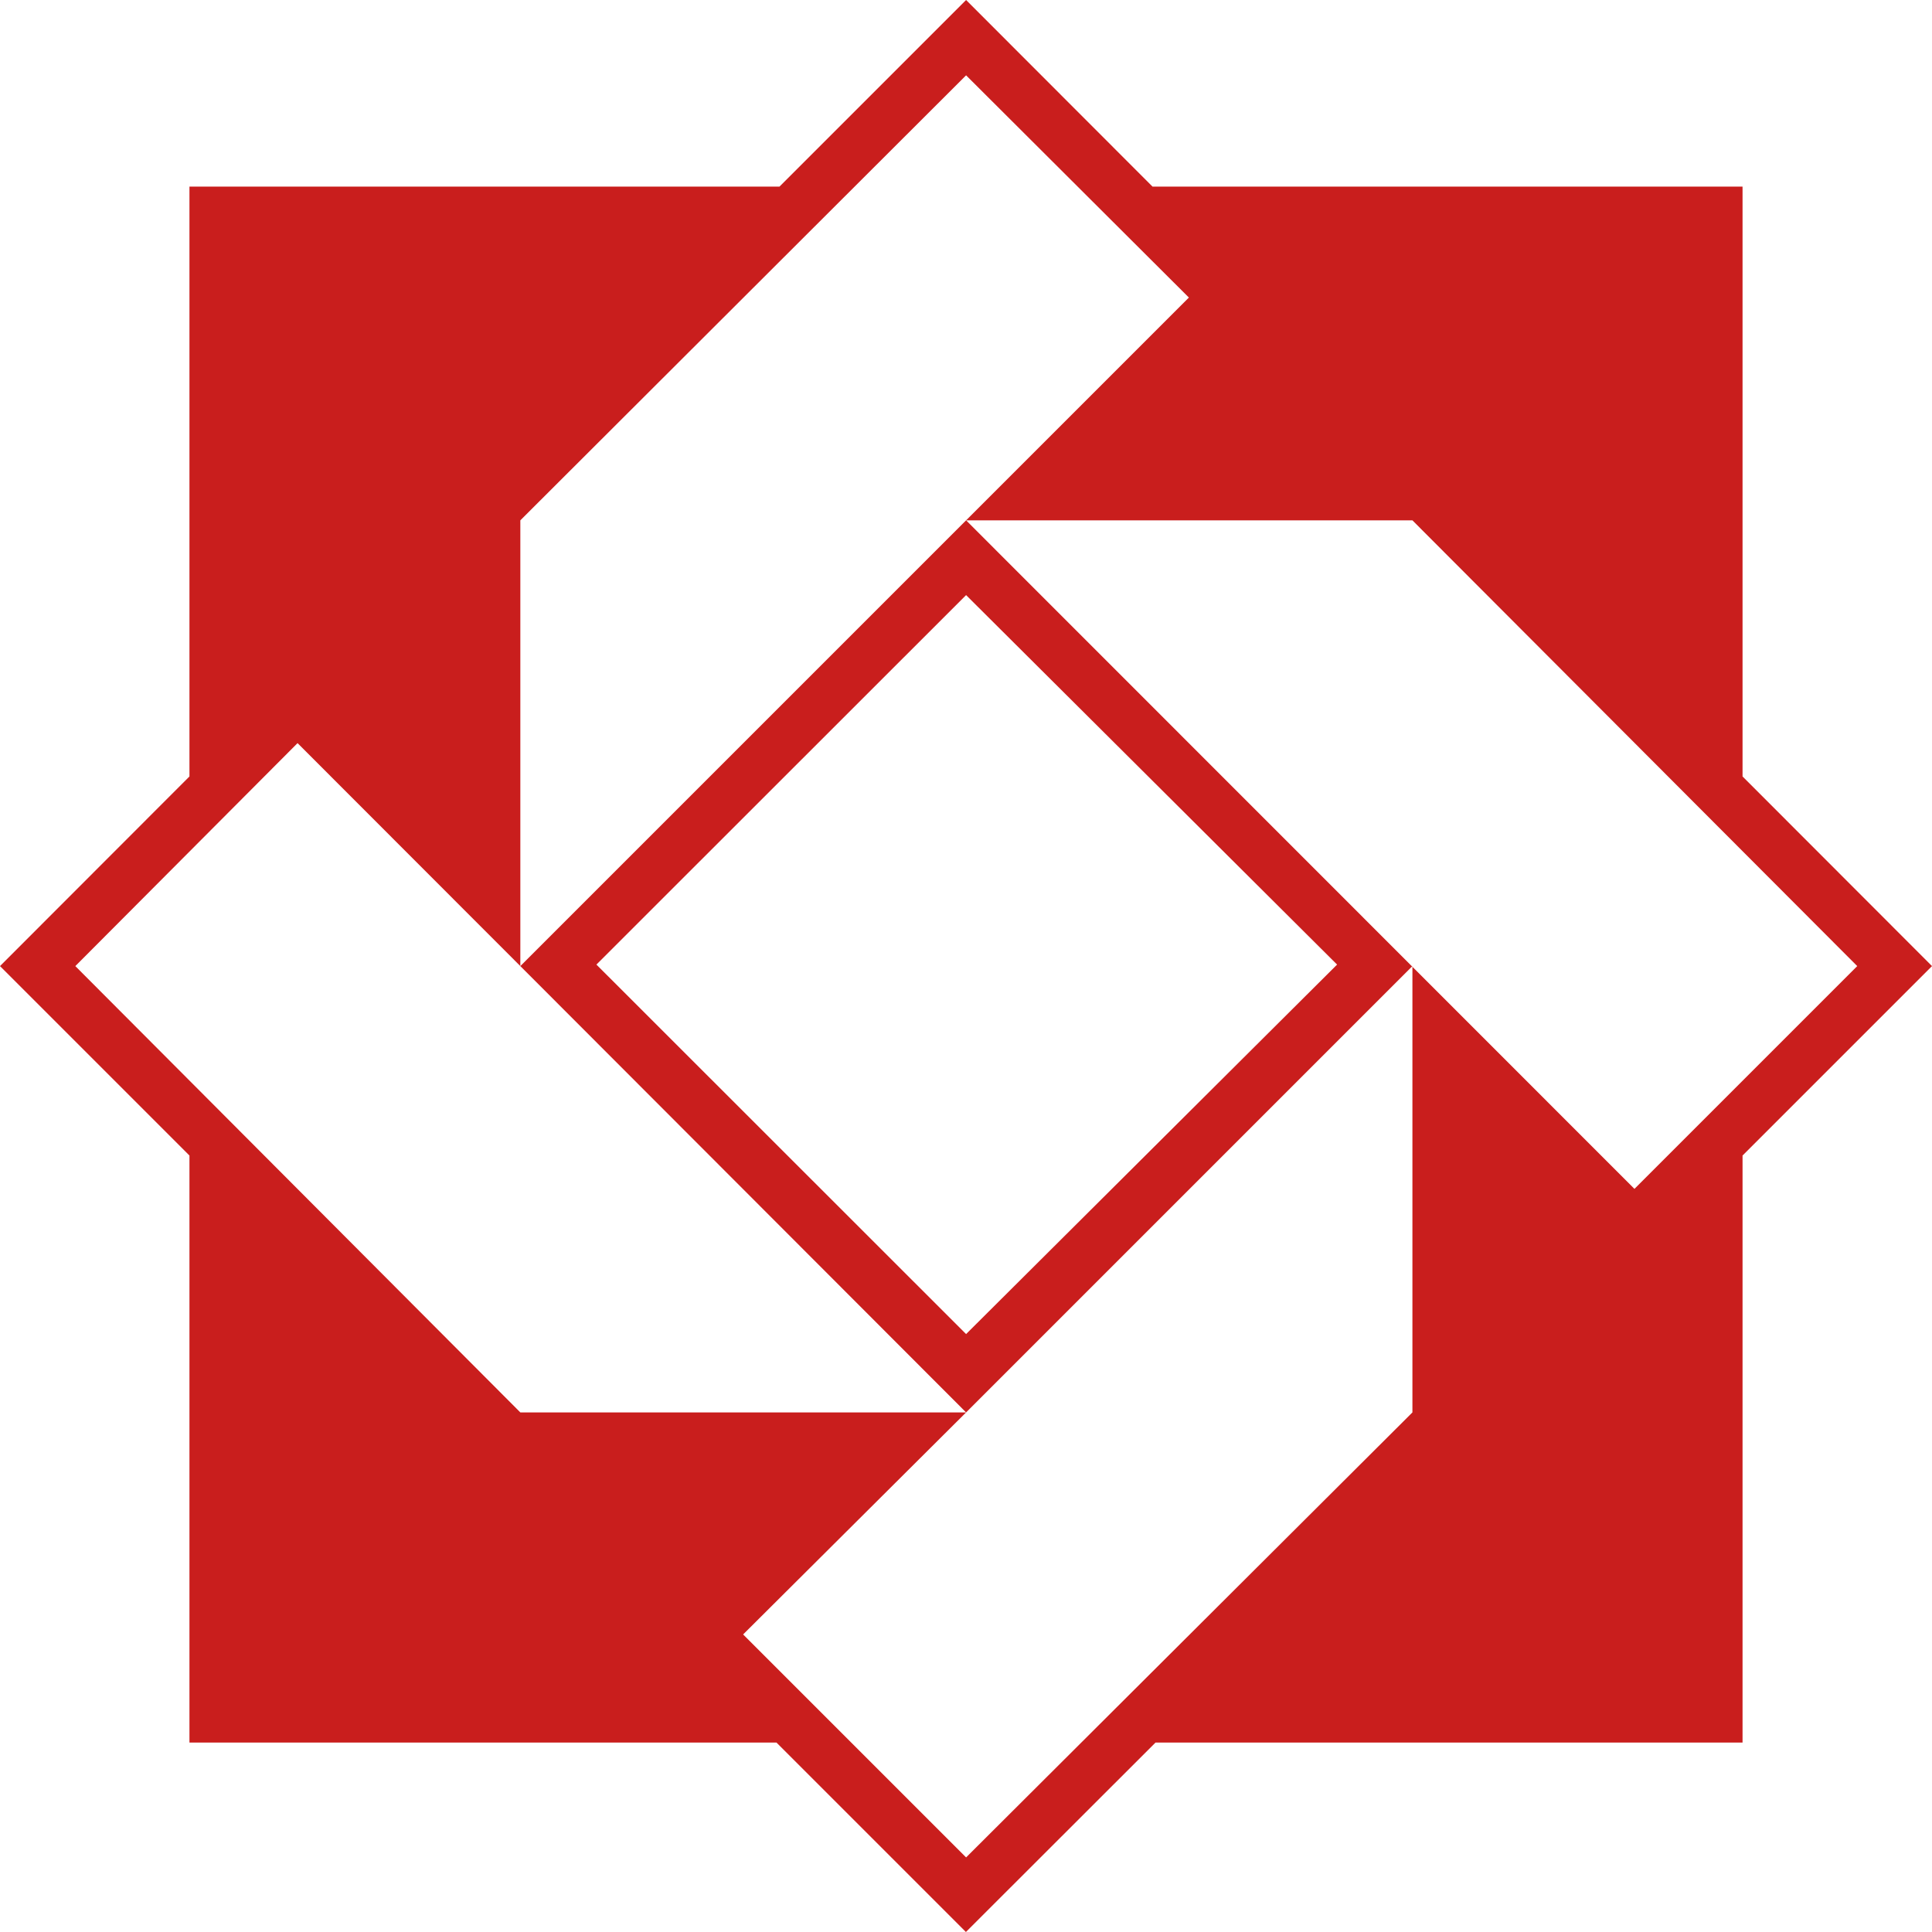
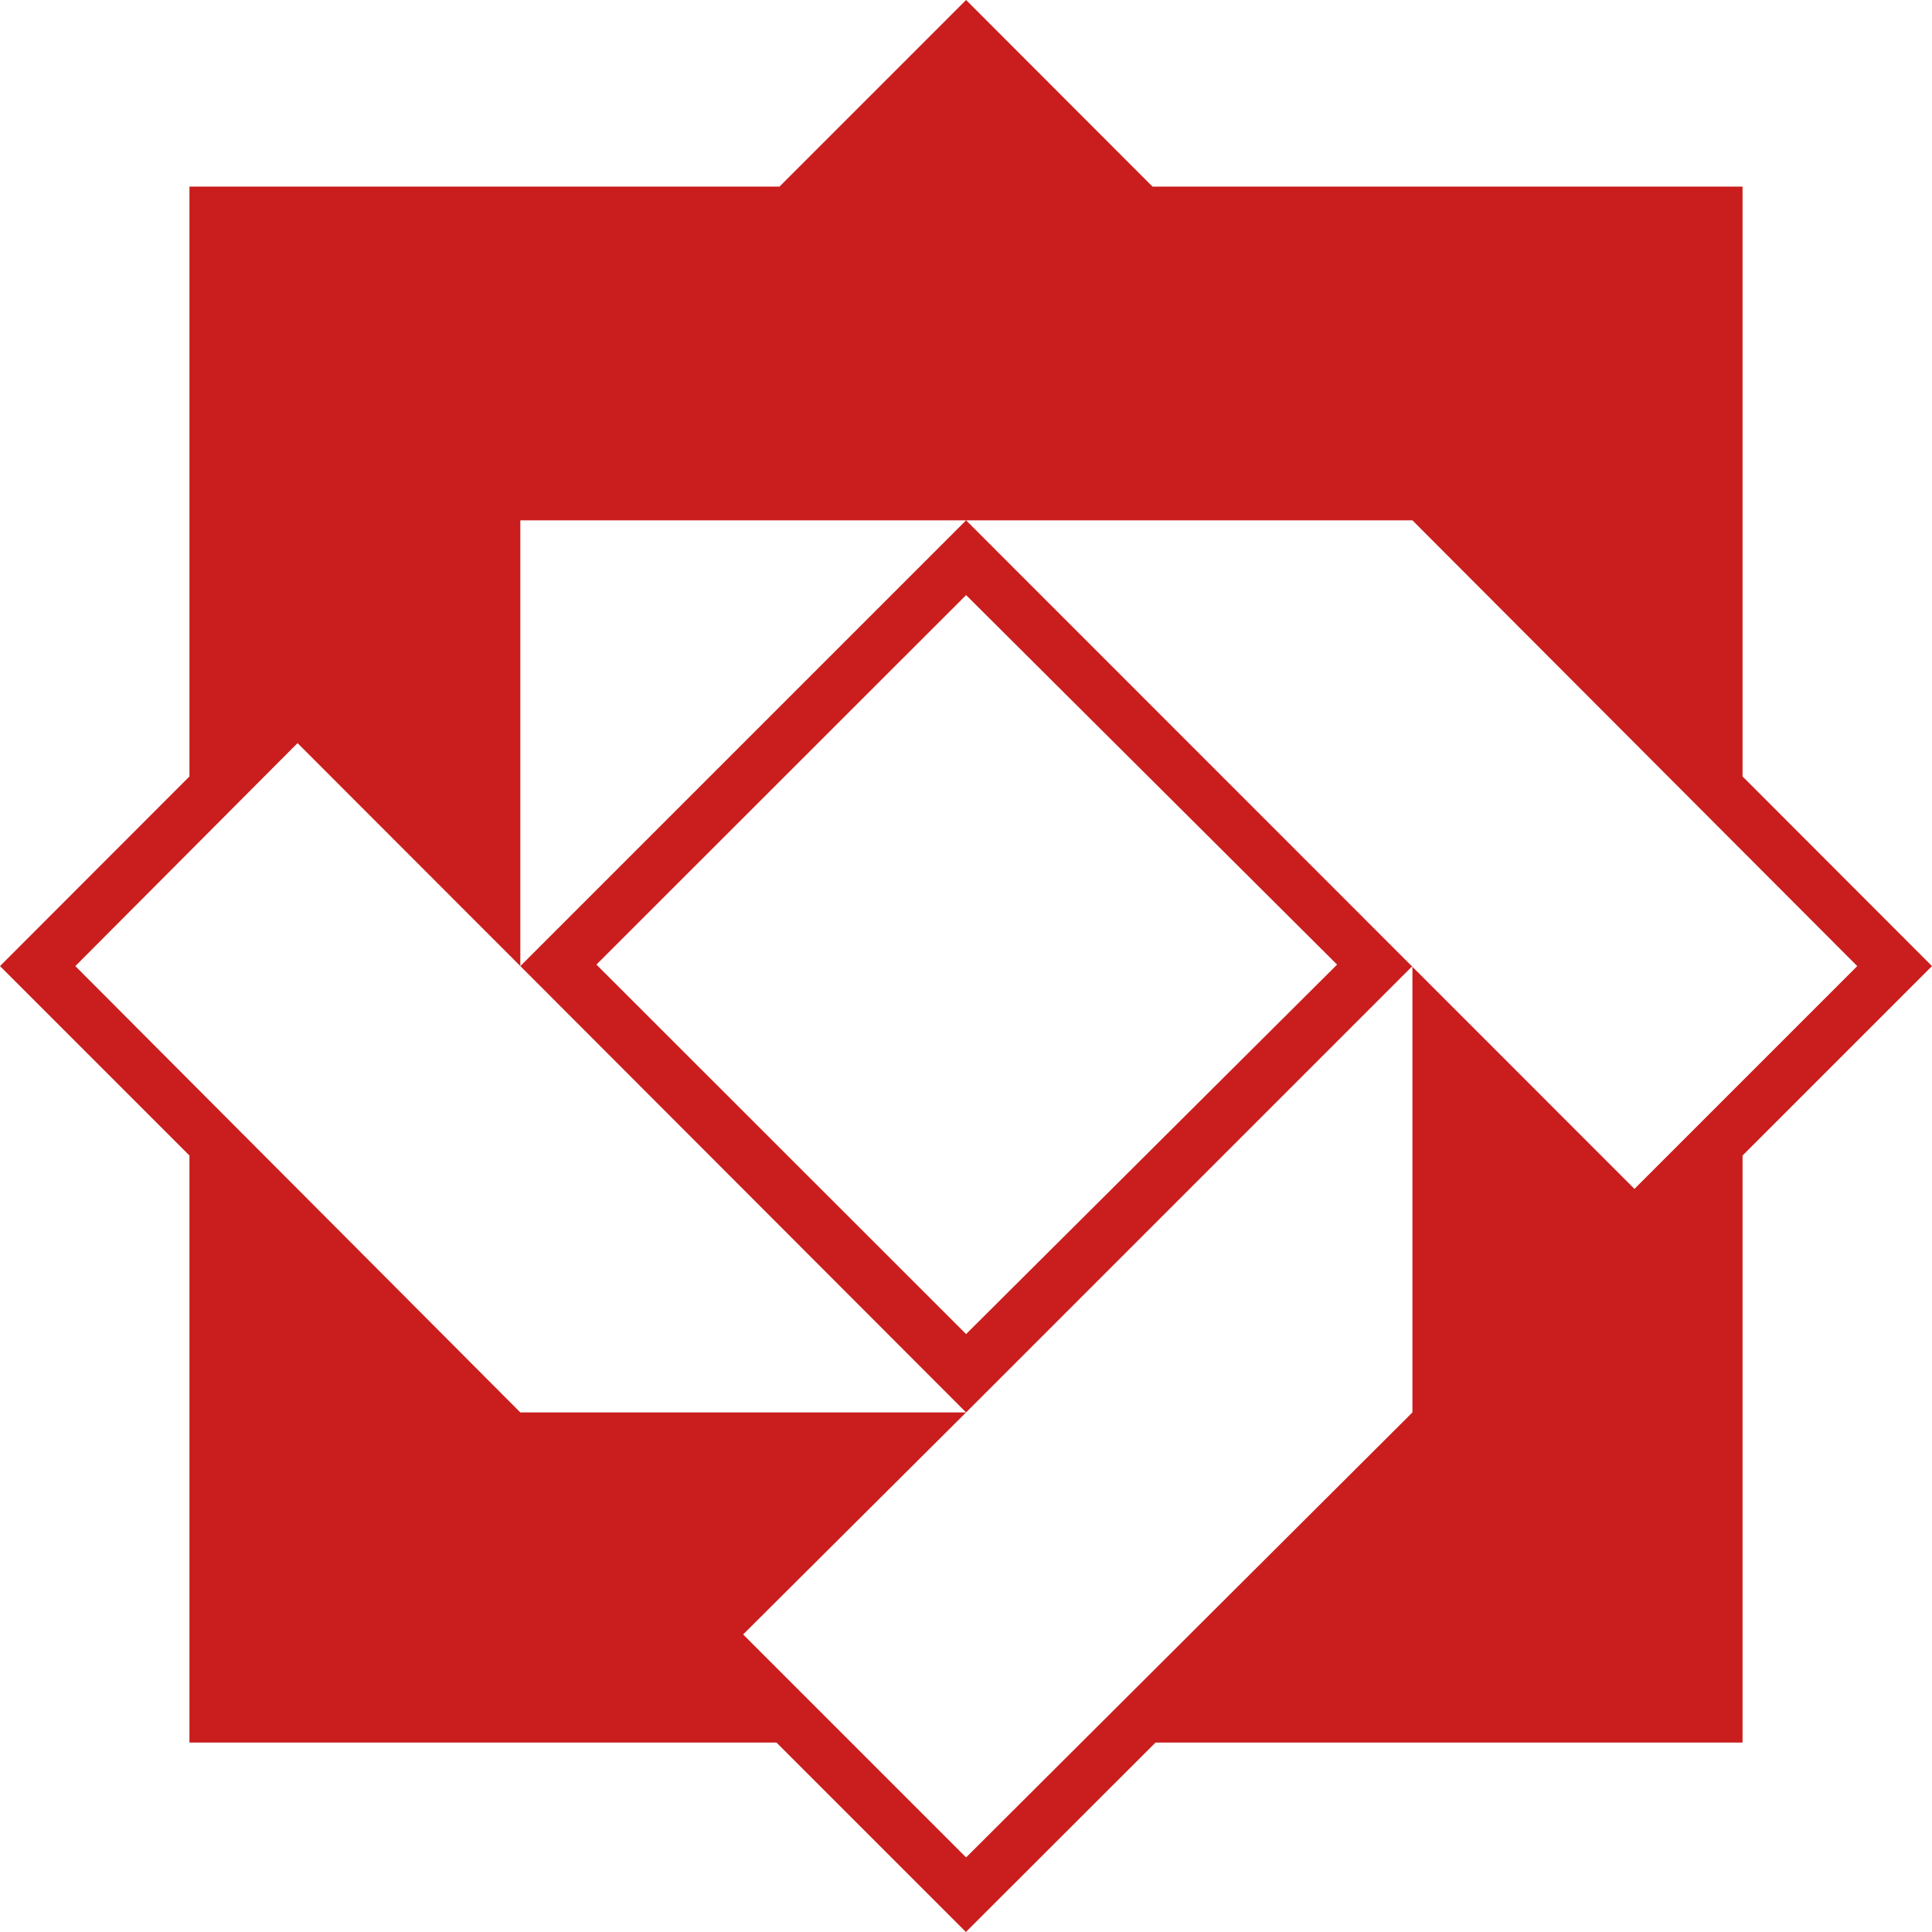
<svg xmlns="http://www.w3.org/2000/svg" viewBox="0 0 102.59 102.59">
  <defs>
    <style>.cls-1{fill:#c91e1d;}</style>
  </defs>
  <g id="图层_2" data-name="图层 2">
    <g id="图层_1-2" data-name="图层 1">
-       <path class="cls-1" d="M92.53,41.23V9.91H61.2L51.3,0,41.39,9.91H10.06V41.23L0,51.3,10.06,61.36V92.53H41.23l10.06,10.06L61.36,92.53H92.53V61.36L102.59,51.3ZM75,51.3V75L51.3,98.63,39.46,86.79,51.3,75H27.63L4,51.3,15.8,39.46,27.63,51.3V27.63L51.3,4,63.13,15.8,51.3,27.63H75L98.62,51.3,86.79,63.13,51.3,27.63,27.63,51.3,51.3,75,75,51.3m-4-.08L51.3,70.84,31.67,51.22,51.3,31.6Z" />
+       <path class="cls-1" d="M92.53,41.23V9.91H61.2L51.3,0,41.39,9.91H10.06V41.23L0,51.3,10.06,61.36V92.53H41.23l10.06,10.06L61.36,92.53H92.53V61.36L102.59,51.3ZM75,51.3V75L51.3,98.63,39.46,86.79,51.3,75H27.63L4,51.3,15.8,39.46,27.63,51.3V27.63H75L98.62,51.3,86.79,63.13,51.3,27.63,27.63,51.3,51.3,75,75,51.3m-4-.08L51.3,70.84,31.67,51.22,51.3,31.6Z" />
    </g>
  </g>
</svg>